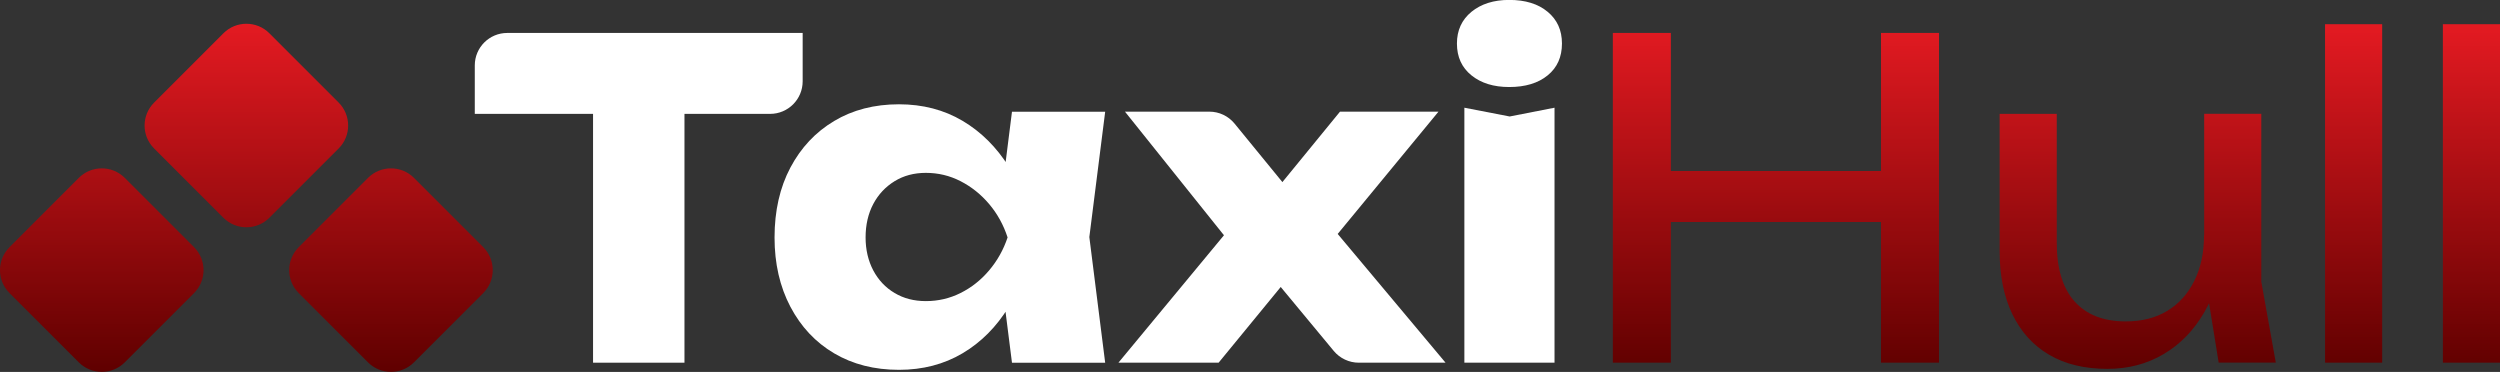
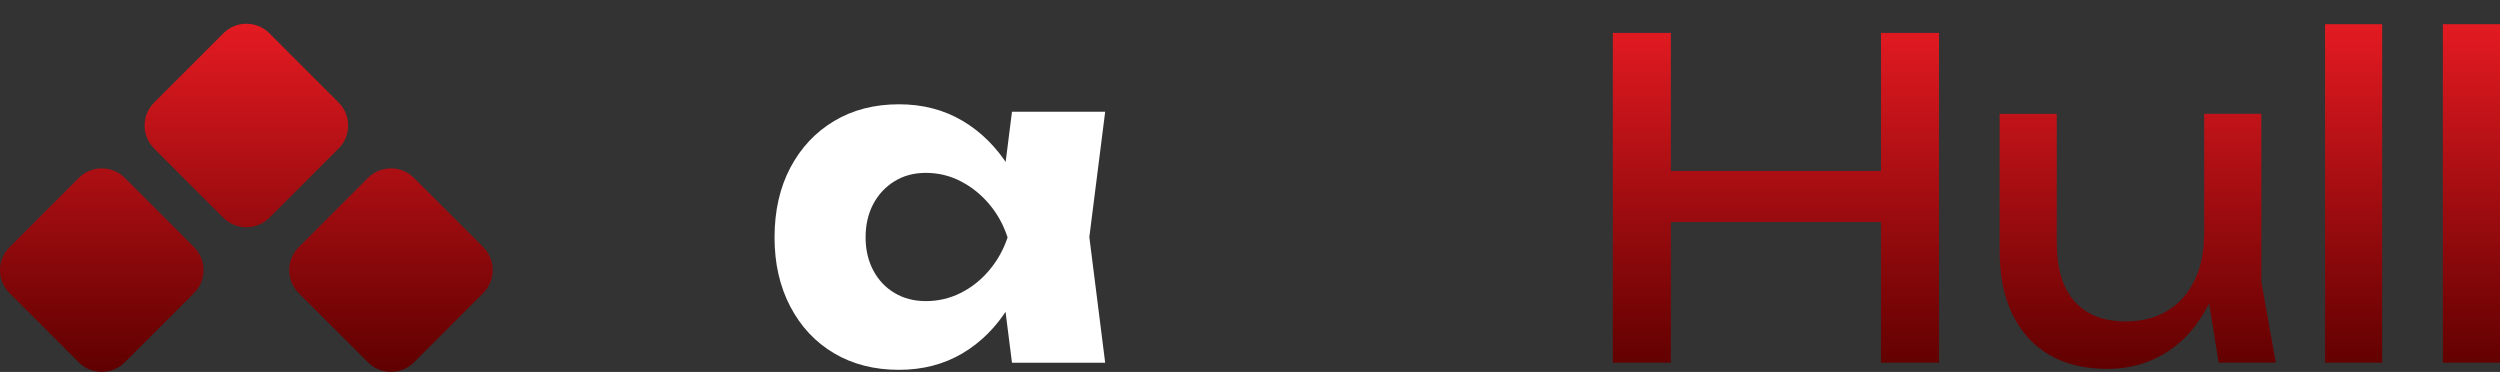
<svg xmlns="http://www.w3.org/2000/svg" version="1.1" id="Layer_1" x="0px" y="0px" viewBox="0 0 3361 500" style="enable-background:new 0 0 3361 500;" xml:space="preserve">
  <rect x="0" y="0" width="3361" height="500" fill="#333333" stroke="none" />
  <style type="text/css">
	.st0{fill:#FFFFFF;}
	.st1{fill:url(#SVGID_1_);}
</style>
  <g>
    <g>
-       <path class="st0" d="M681.9,44.3h397.2v65c0,24.2-19.6,43.8-43.8,43.8h-397V87.9C638.3,63.8,657.9,44.3,681.9,44.3z" />
-       <rect x="797.3" y="98.1" class="st0" width="122.9" height="389.5" />
      <path class="st0" d="M1388.9,319.2c-5.5,35.5-16.5,66.6-32.8,93.4c-16.4,26.8-37.1,47.6-62.1,62.4c-25,14.8-53.5,22.2-85.4,22.2    c-33.1,0-62.1-7.4-87.2-22.2s-44.6-35.7-58.8-62.6c-14.2-27-21.3-58-21.3-93.1c0-35.8,7.1-67.2,21.3-94    c14.2-26.8,33.8-47.7,58.8-62.6c25-15,54.1-22.5,87.2-22.5c31.9,0,60.4,7.4,85.4,22.2c25,14.8,45.8,35.5,62.4,62    C1372.9,250.9,1383.8,282.5,1388.9,319.2z M1163.7,319.2c0,16.6,3.5,31.3,10.3,44.3c6.9,13,16.5,23.2,28.7,30.4    c12.2,7.3,26.2,10.9,42,10.9c16.6,0,32.1-3.6,46.7-10.9c14.6-7.3,27.4-17.4,38.4-30.4c11-13,19.3-27.8,24.8-44.3    c-5.5-16.9-13.8-31.9-24.8-44.9c-11-13-23.8-23.2-38.4-30.7s-30.1-11.2-46.7-11.2c-15.8,0-29.8,3.7-42,11.2    c-12.2,7.5-21.8,17.7-28.7,30.7C1167.2,287.2,1163.7,302.2,1163.7,319.2z M1360.5,487.6l-15.4-121.7l16-46.7l-16-46.7l15.4-122.3    h125.3l-21.3,168.5l21.3,169H1360.5z" />
-       <path class="st0" d="M1503.6,487.6l156.6-189.1l-0.6,35.4l-147.2-183.8h113.5c13.1,0,25.5,5.9,33.8,16l82.1,100.4h-35.5    l95.2-116.4h132.4l-152.5,185l-5.9-47.9l167.9,200.4h-116.6c-13,0-25.4-5.8-33.7-15.8l-90.3-108.9h37.8l-102.3,124.7H1503.6z" />
-       <path class="st0" d="M2029,117c-20.9,0-37.8-5.2-50.8-15.7s-19.5-24.7-19.5-42.8c0-17.7,6.5-31.9,19.5-42.6    c13-10.6,29.9-16,50.8-16c21.7,0,38.9,5.3,51.7,16c12.8,10.6,19.2,24.8,19.2,42.6c0,18.1-6.4,32.4-19.2,42.8    C2067.9,111.8,2050.6,117,2029,117z M1968.7,144.8l60.9,11.8l60.3-11.8v342.8h-121.2V144.8z" />
    </g>
    <linearGradient id="SVGID_1_" gradientUnits="userSpaceOnUse" x1="1680.509" y1="7.166867e-02" x2="1680.509" y2="497.56">
      <stop offset="0" style="stop-color:#ED1C24" />
      <stop offset="1" style="stop-color:#600000" />
    </linearGradient>
    <path class="st1" d="M401.6,394l93.2,93.2c17,17,44.7,17,61.7,0l93.2-93.2c17-17,17-44.7,0-61.7l-93.2-93.2c-17-17-44.7-17-61.7,0   l-93.2,93.2C384.5,349.4,384.5,377,401.6,394z M12.8,394l93.2,93.2c17,17,44.7,17,61.7,0l93.2-93.2c17-17,17-44.7,0-61.7   l-93.2-93.2c-17-17-44.7-17-61.7,0l-93.2,93.2C-4.3,349.4-4.3,377,12.8,394z M207.2,199.6l93.2,93.2c17,17,44.7,17,61.7,0   l93.2-93.2c17-17,17-44.7,0-61.7l-93.2-93.2c-17-17-44.7-17-61.7,0l-93.2,93.2C190.1,155,190.1,182.6,207.2,199.6z M2168.3,44.3h78   v443.3h-78V44.3z M2210.3,229.9h355.8v68.6h-355.8V229.9z M2528.8,44.3h78v443.3h-78V44.3z M2833.2,495.9   c-30.7,0-56.8-6.3-78.3-18.9c-21.5-12.6-37.9-30.7-49.4-54.4c-11.4-23.6-17.2-51.8-17.2-84.5v-185h76.8v173.2   c0,34.7,8,61,23.9,78.9c16,17.9,38.9,26.9,68.8,26.9c21.7,0,40.3-4.7,55.9-14.2c15.6-9.4,27.7-22.9,36.4-40.5   c8.7-17.5,13-37.9,13-61.2l26.6,14.8c-3.2,34.3-11.8,63.8-26,88.4c-14.2,24.6-32.5,43.5-55,56.7   C2886.4,489.3,2861.2,495.9,2833.2,495.9z M2982.8,487.6L2963.3,367v-214h76.8v225.8l19.5,108.7H2982.8z M3125.8,32.5h76.8v455.1   h-76.8V32.5z M3284.2,32.5h76.8v455.1h-76.8V32.5z" />
  </g>
</svg>